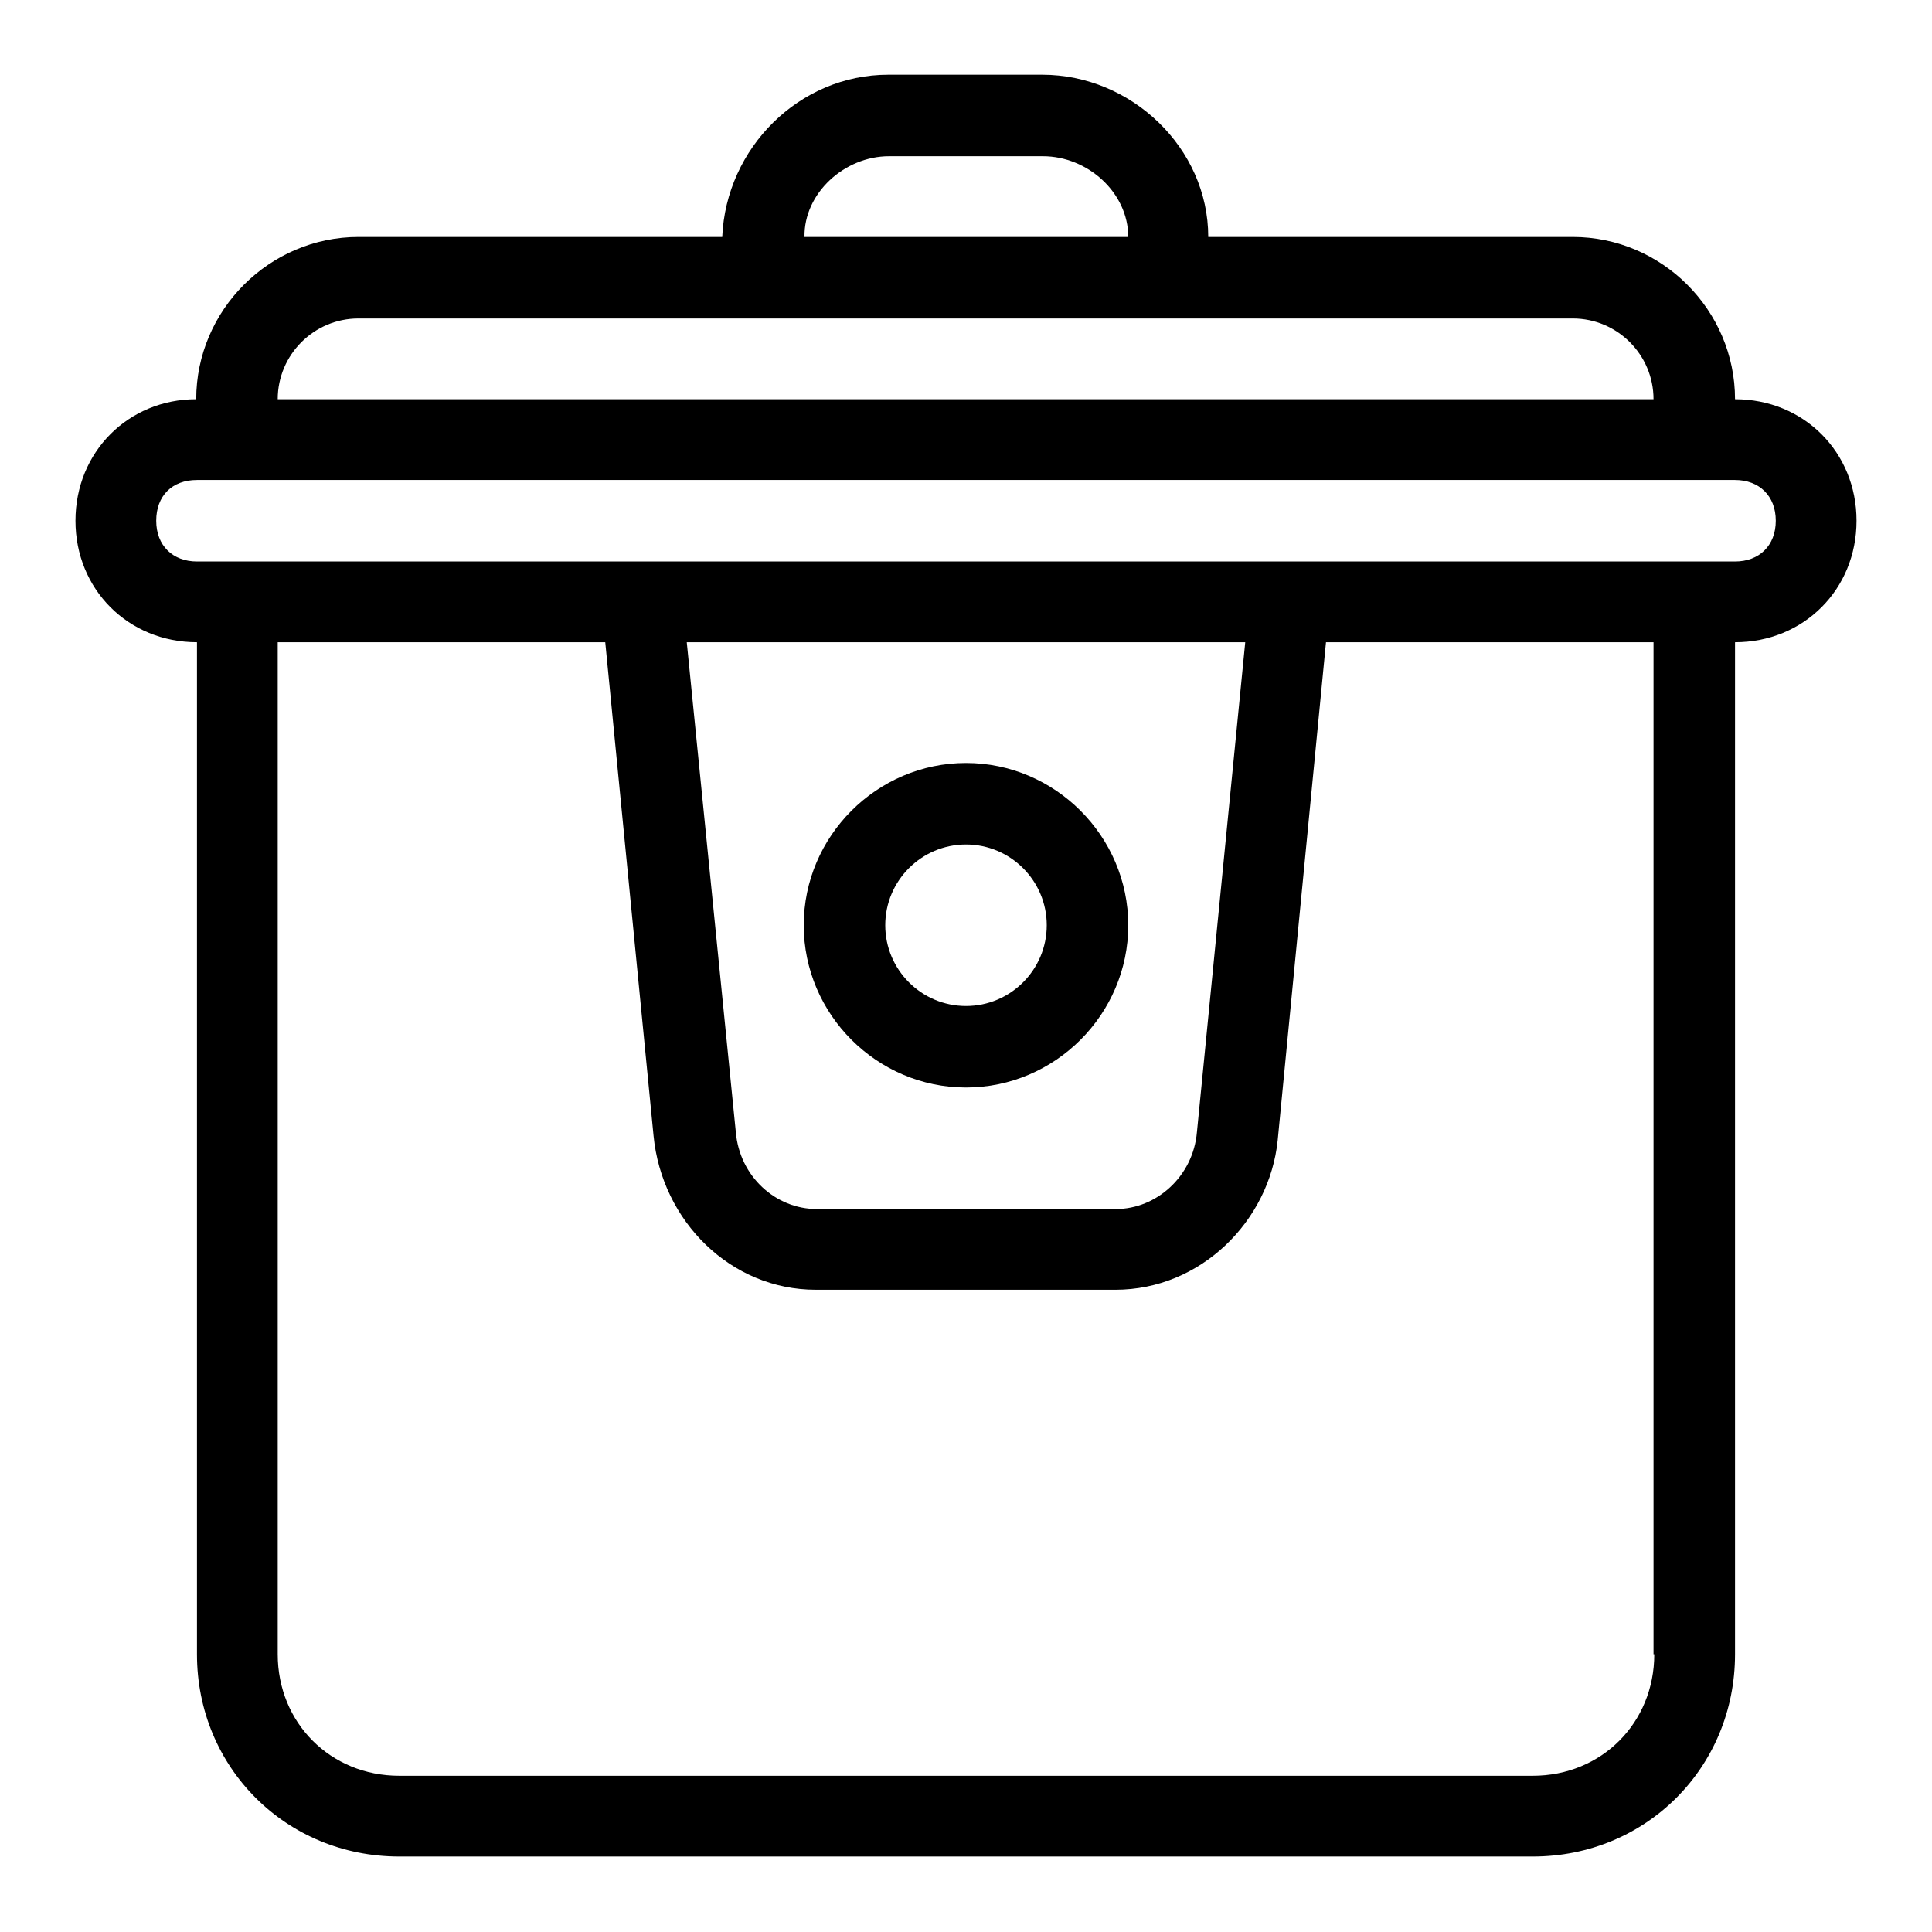
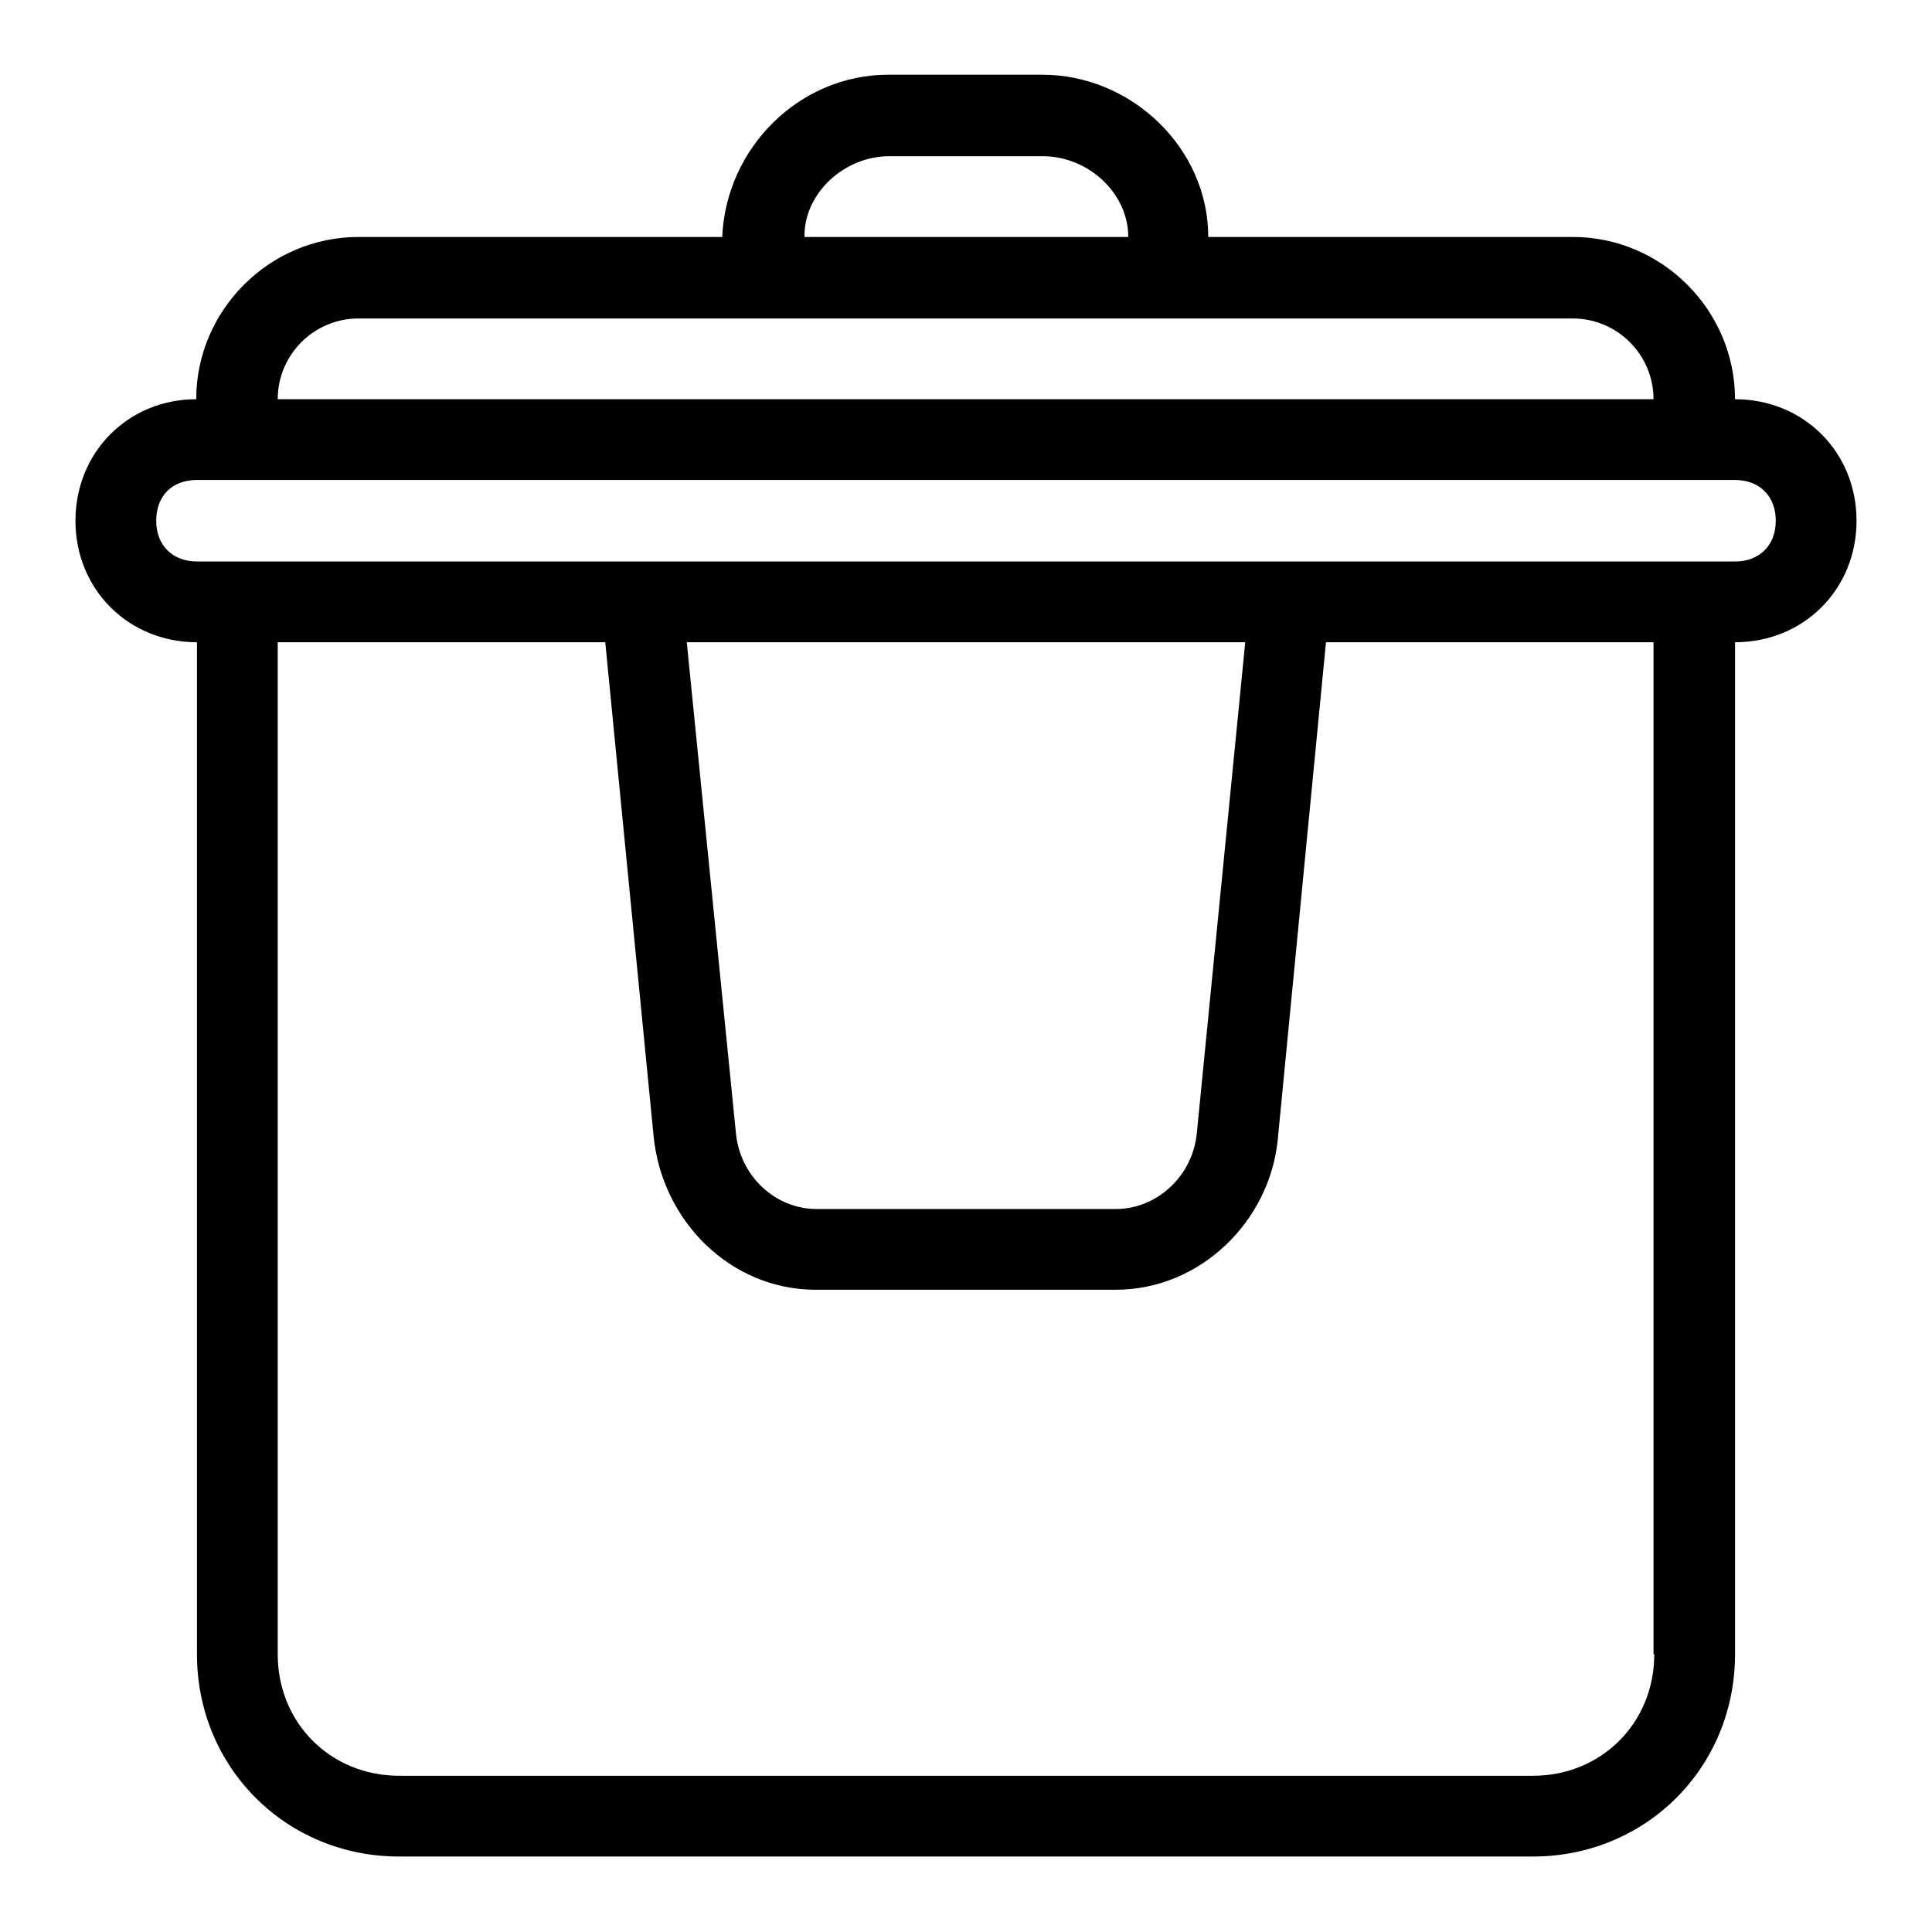
<svg xmlns="http://www.w3.org/2000/svg" version="1.1" x="0px" y="0px" viewBox="0 0 256 256" enable-background="new 0 0 256 256" xml:space="preserve">
  <g>
    <path fill="#000000" d="M229.9,52.9c0-11.8-9.7-21.5-21.5-21.5h-48.3c0-11.8-10.2-21.5-22-21.5h-20.4c-11.8,0-21.5,9.7-22,21.5 H47.5c-11.8,0-21.5,9.7-21.5,21.5C17,52.9,10,59.9,10,69s7,16.1,16.1,16.1v134.1c0,15,11.8,26.8,26.8,26.8h150.2 c15,0,26.8-11.8,26.8-26.8V85.1c9.1,0,16.1-7,16.1-16.1S239,52.9,229.9,52.9z M117.8,20.7h20.4c5.9,0,11.3,4.8,11.3,10.7h-42.9 C106.5,25.6,111.9,20.7,117.8,20.7z M47.5,42.2h160.9c5.9,0,10.7,4.8,10.7,10.7H36.8C36.8,47,41.6,42.2,47.5,42.2z M219.2,219.2 c0,9.1-7,16.1-16.1,16.1H52.9c-9.1,0-16.1-7-16.1-16.1V85.1h43.4l6.4,65.4c1.1,11.3,10.2,20.4,21.5,20.4h39.7 c11.3,0,20.4-9.1,21.5-19.8l6.4-66h43.4V219.2z M91,85.1h74l-6.4,64.9c-0.5,5.9-5.4,10.2-10.7,10.2h-39.7 c-5.4,0-10.2-4.3-10.7-10.2L91,85.1z M229.9,74.4H26.1c-3.2,0-5.4-2.1-5.4-5.4s2.1-5.4,5.4-5.4h203.8c3.2,0,5.4,2.1,5.4,5.4 S233.1,74.4,229.9,74.4z" />
-     <path fill="#000000" d="M128,144.1c11.8,0,21.5-9.7,21.5-21.5c0-11.8-9.7-21.5-21.5-21.5s-21.5,9.7-21.5,21.5 C106.5,134.4,116.2,144.1,128,144.1z M128,111.9c5.9,0,10.7,4.8,10.7,10.7c0,5.9-4.8,10.7-10.7,10.7c-5.9,0-10.7-4.8-10.7-10.7 C117.3,116.7,122.1,111.9,128,111.9z" />
  </g>
</svg>